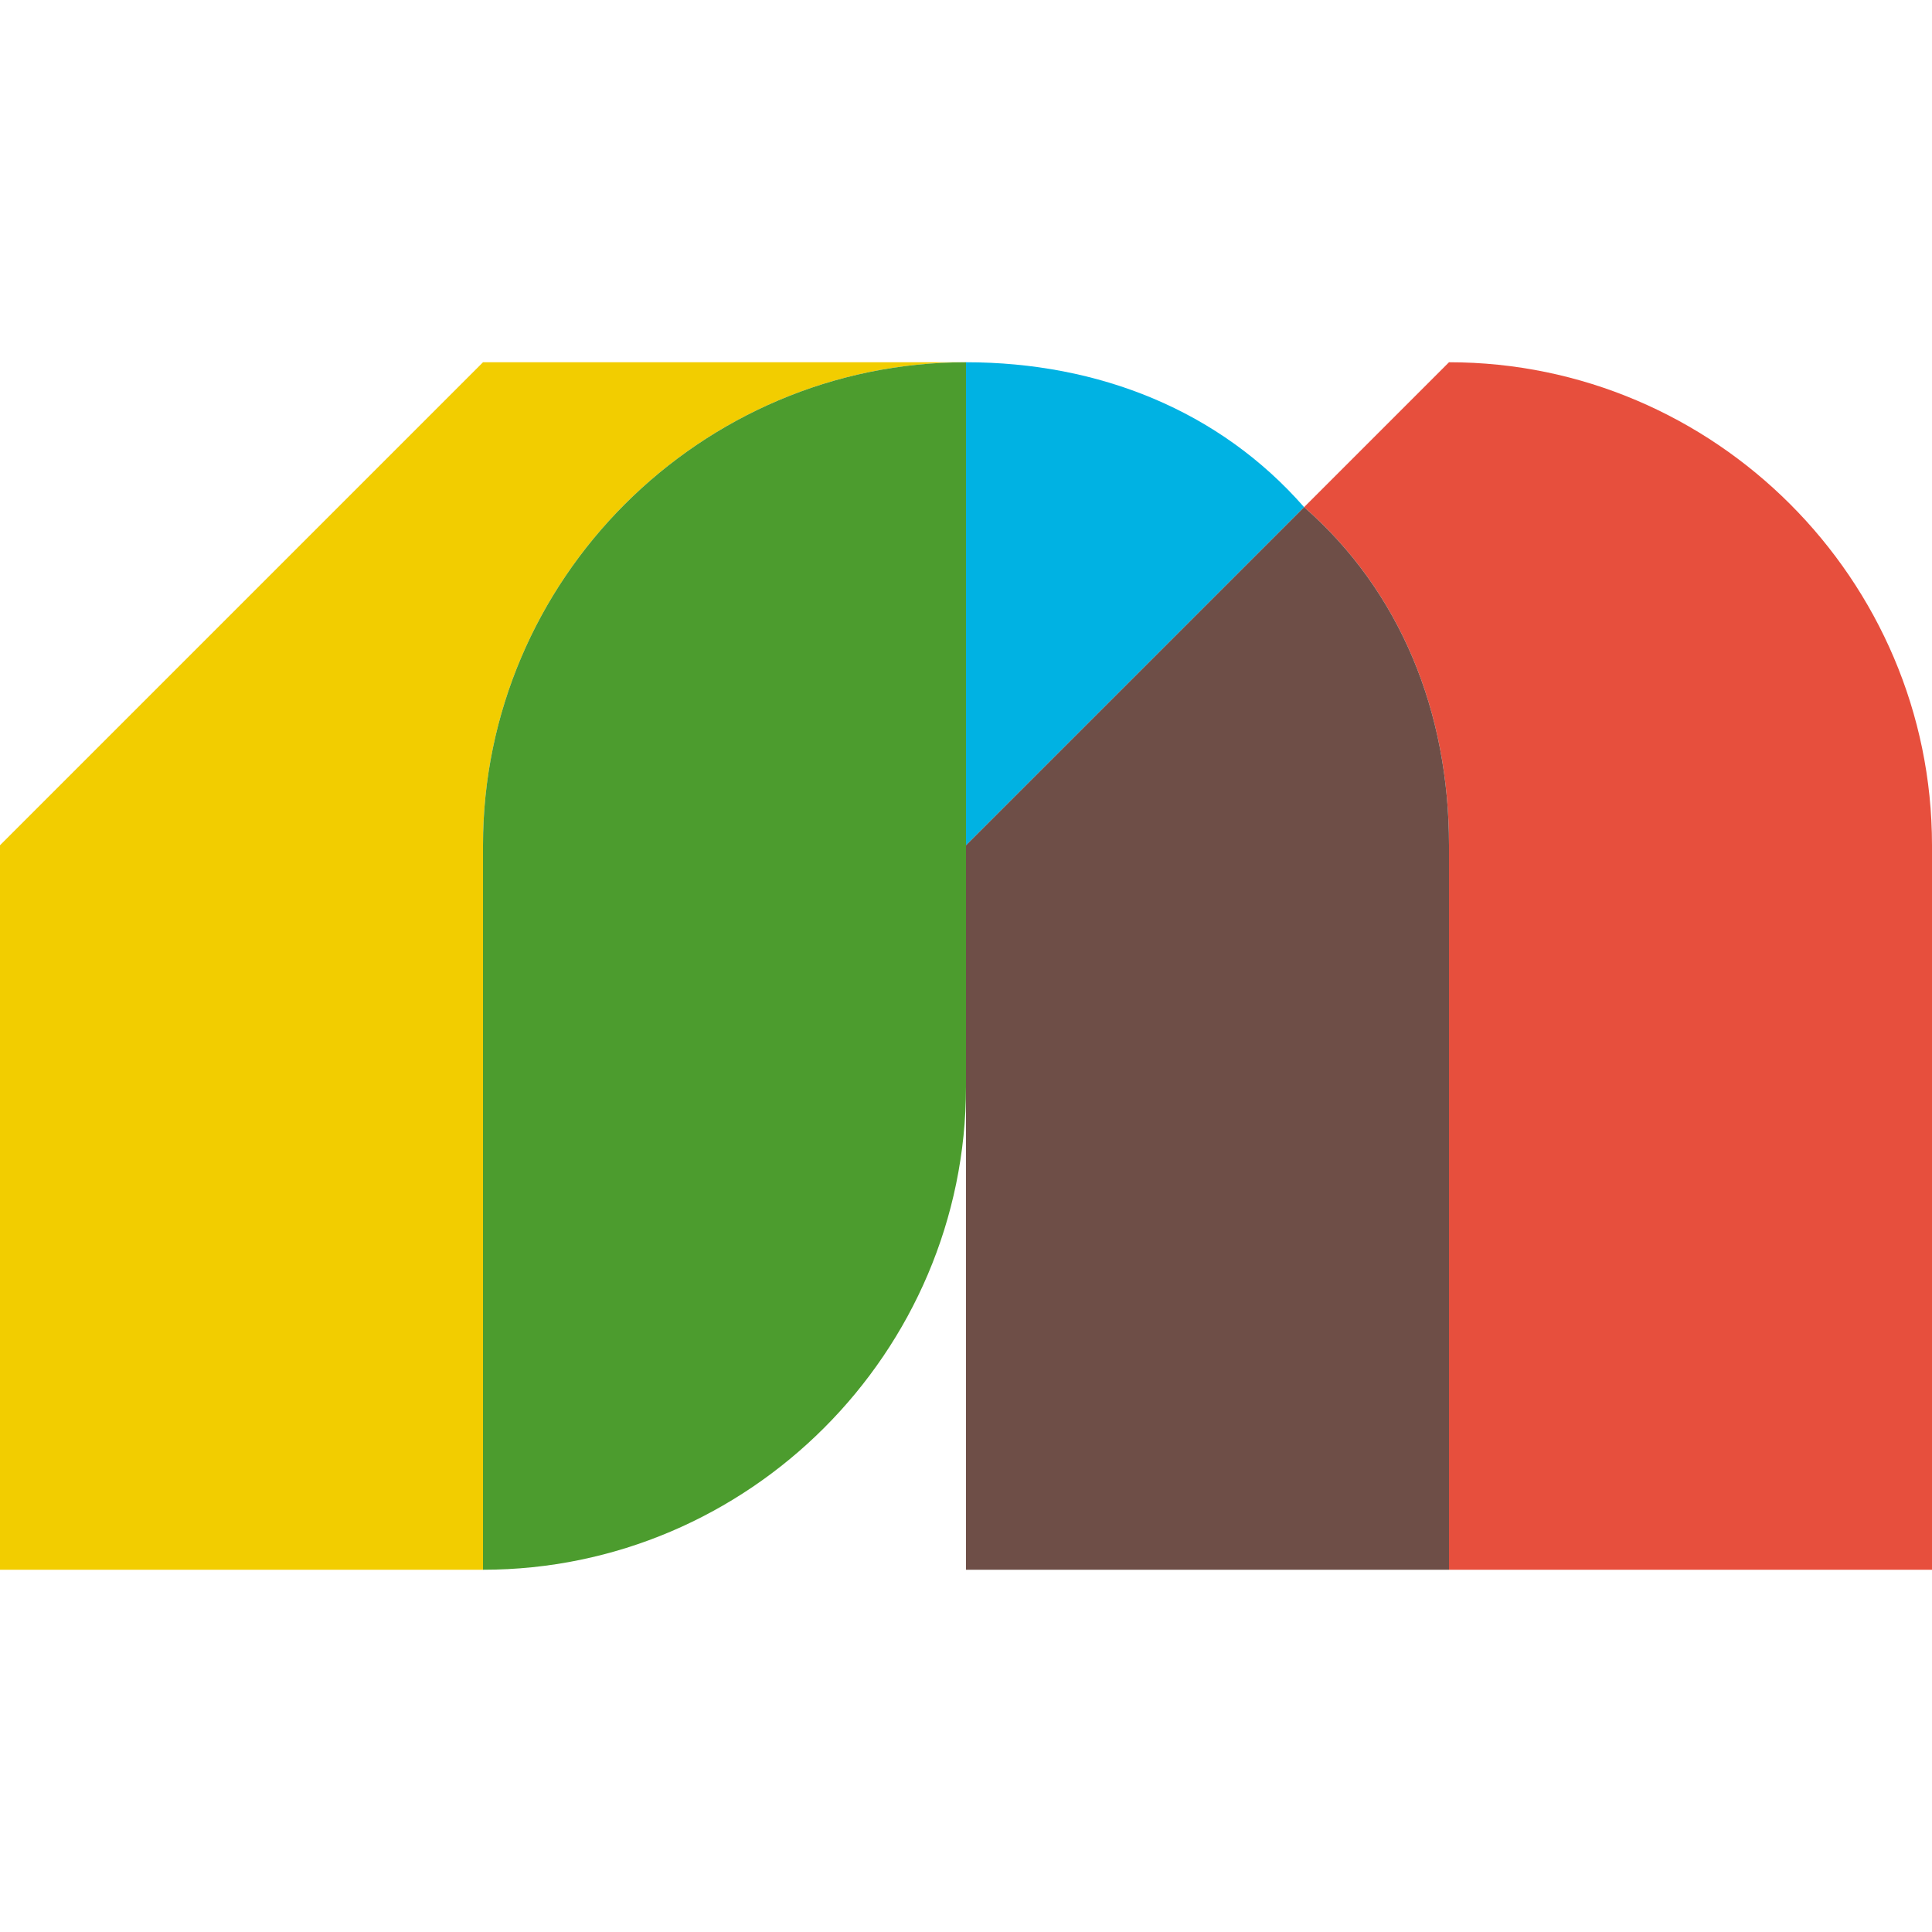
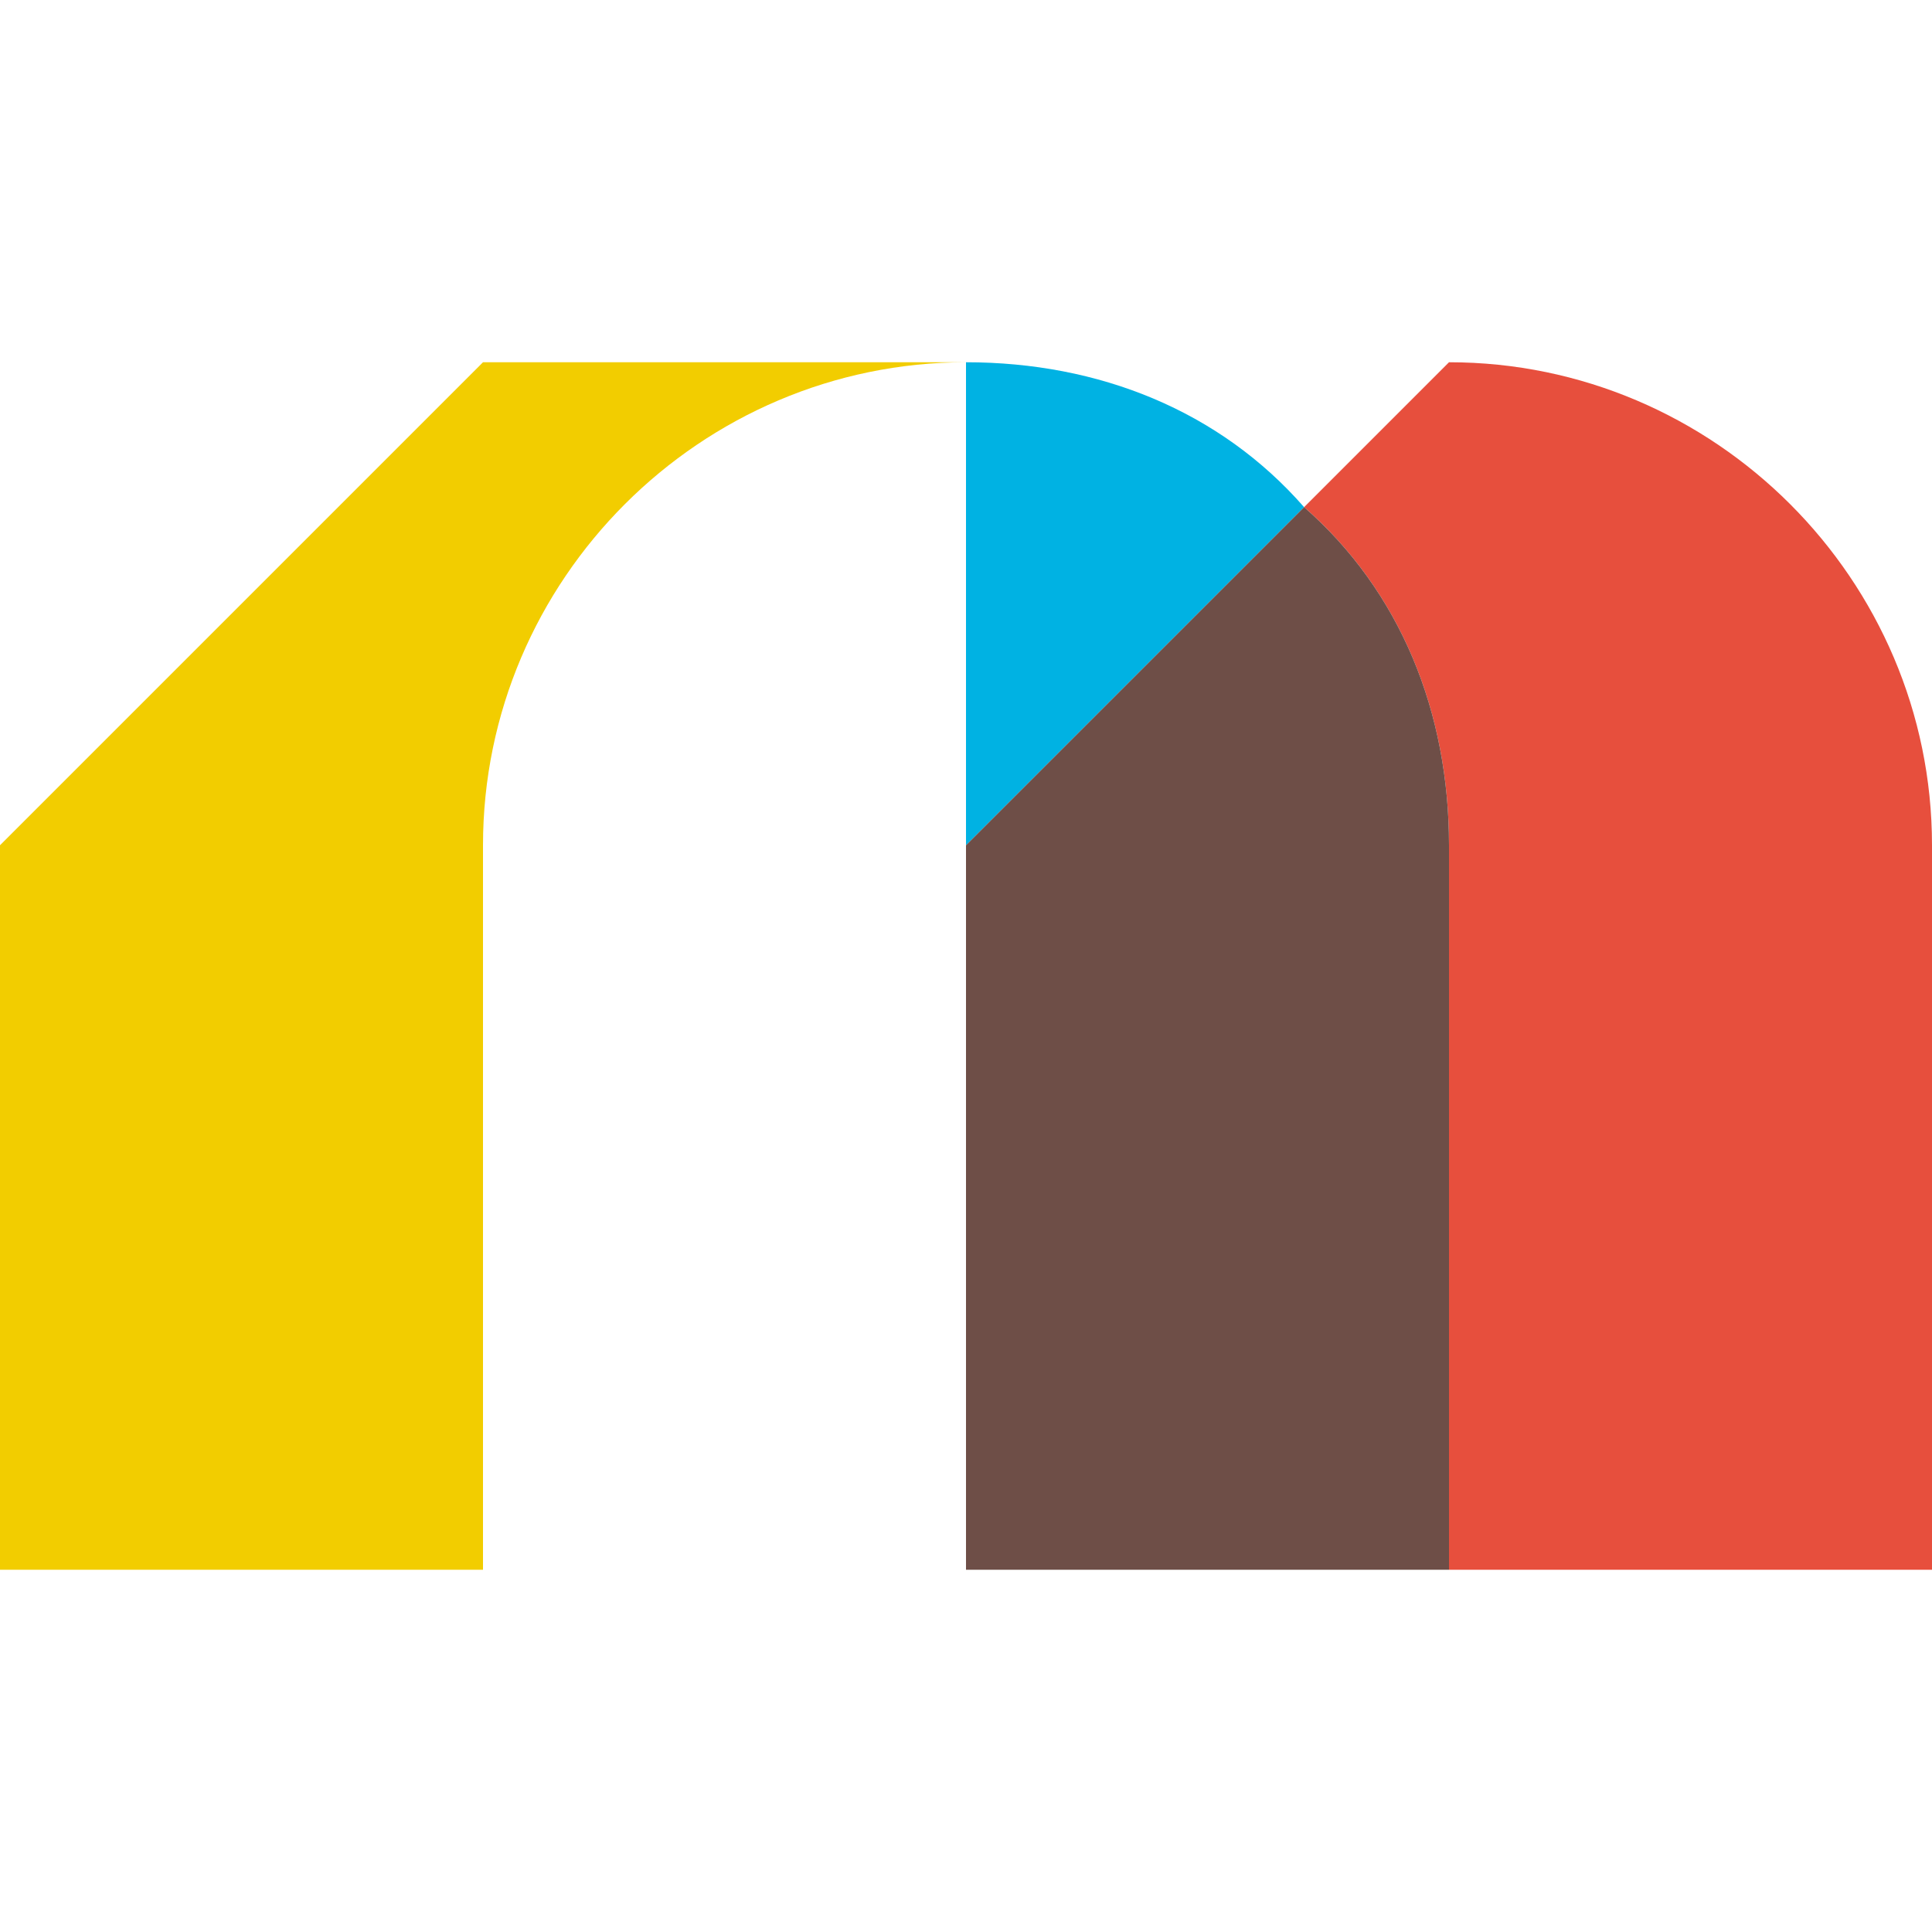
<svg xmlns="http://www.w3.org/2000/svg" viewBox="0 0 16 16" style="enable-background:new 0 0 16 16" xml:space="preserve">
  <path d="M4 3 0 7v6h4V7c0-2.2 1.8-4 4-4H4z" style="fill:#f2cd00" />
  <path d="M10.8 4.2c.8.7 1.2 1.7 1.2 2.8v6h4V7c0-2.2-1.8-4-4-4l-1.2 1.2z" style="fill:#e74f3d" />
  <path d="M8 3v4l2.8-2.8C10.1 3.4 9.1 3 8 3" style="fill:#00b2e3" />
  <path d="M10.8 4.2 8 7v6h4V7c0-1.1-.4-2.1-1.2-2.8" style="fill:#6e4e47" />
-   <path d="M8 9V3C5.8 3 4 4.8 4 7v6c2.2 0 4-1.8 4-4z" style="fill:#4c9c2e" />
</svg>